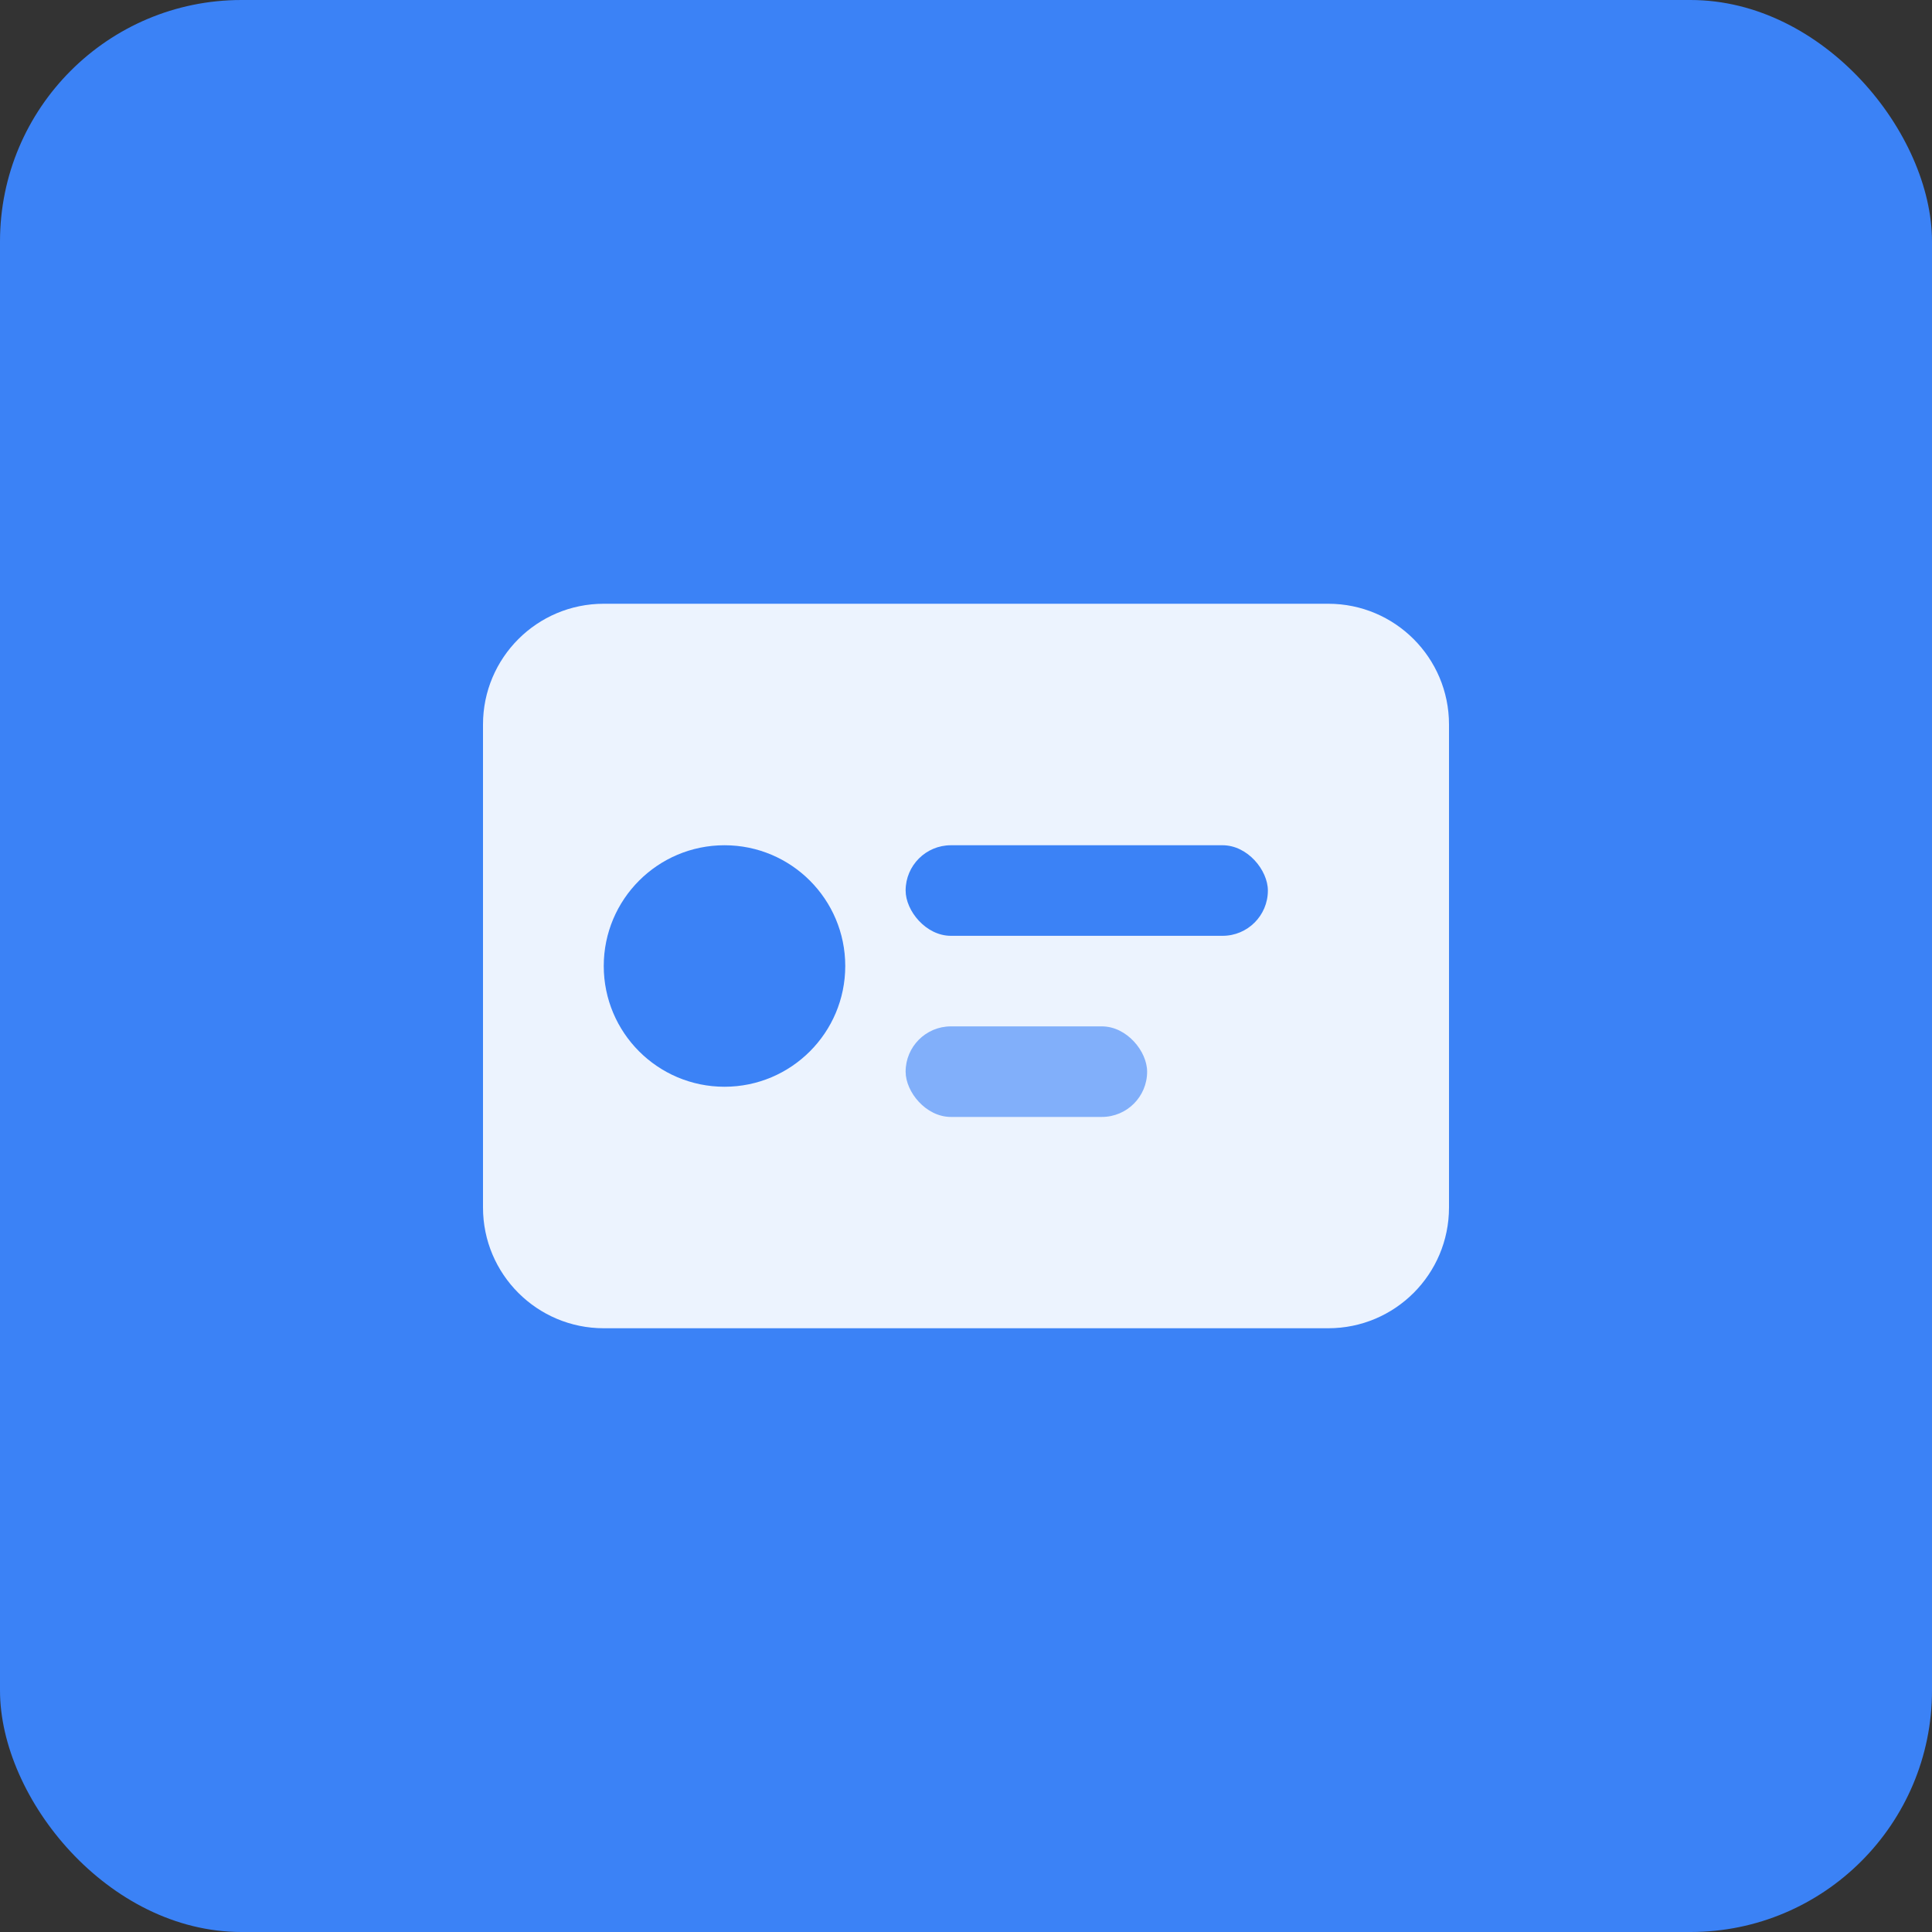
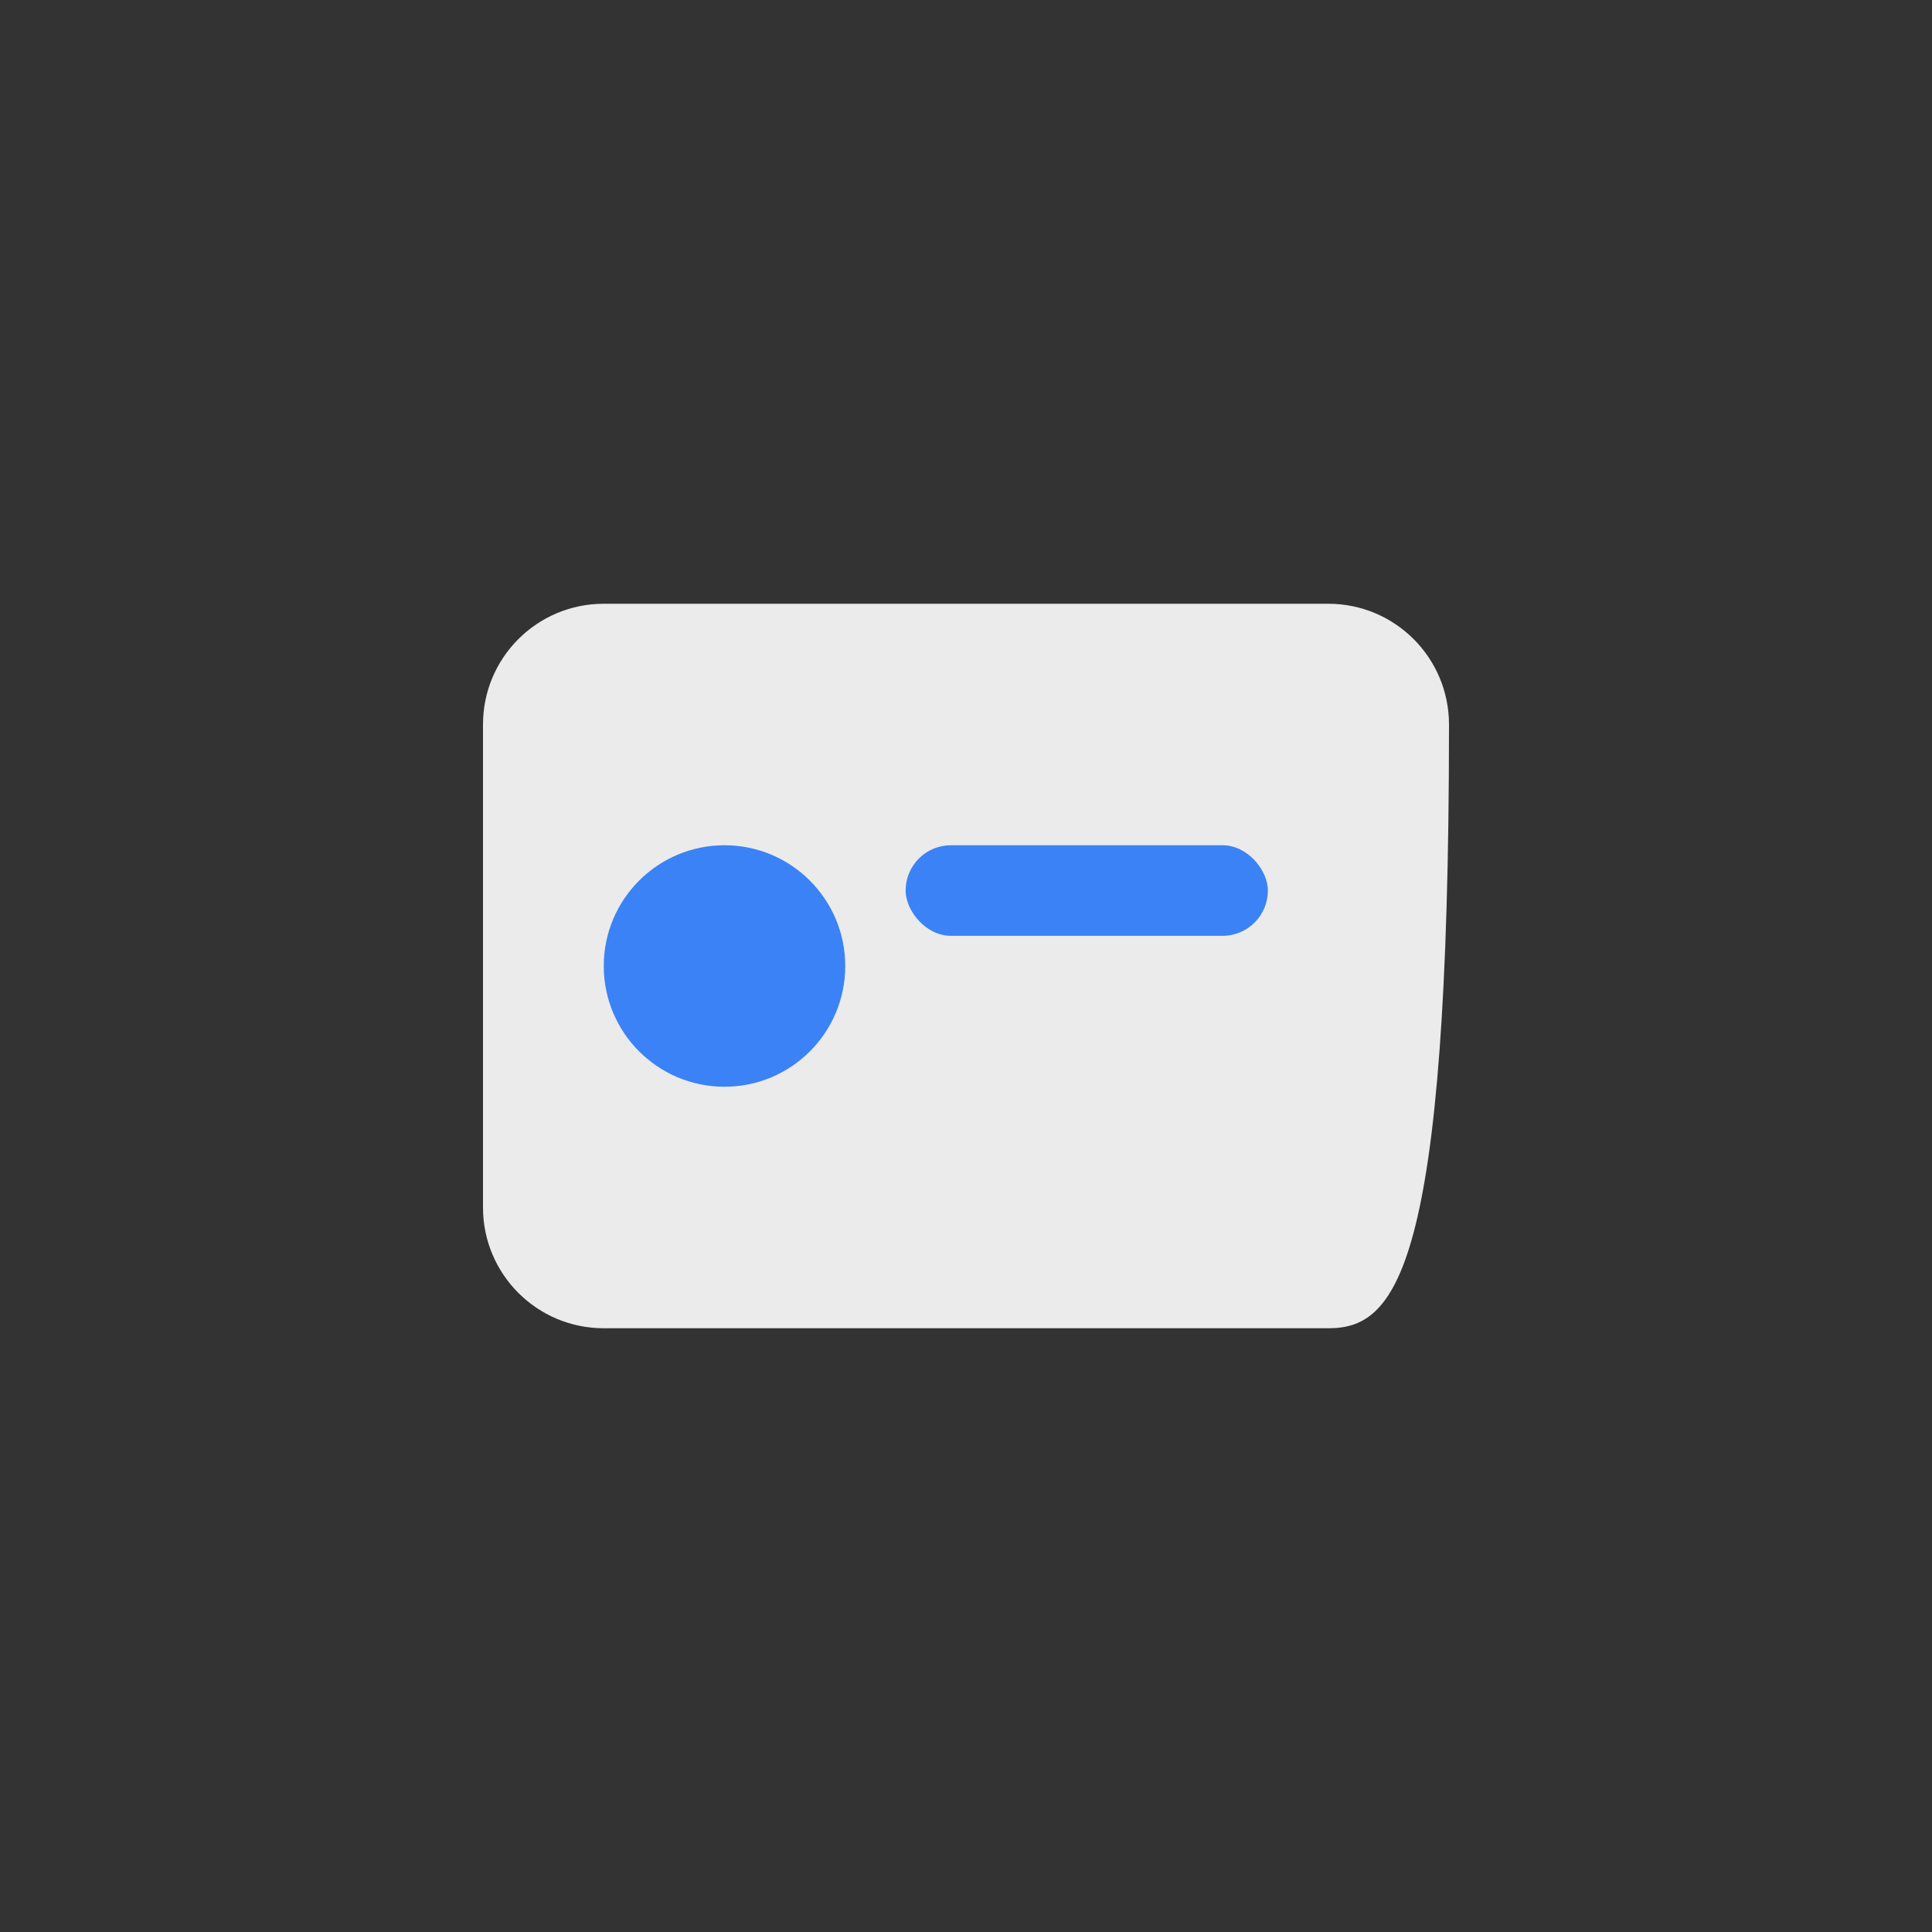
<svg xmlns="http://www.w3.org/2000/svg" width="32" height="32" viewBox="0 0 32 32" fill="none">
  <rect x="0" y="0" width="32" height="32" fill="#333333" stroke="none" />
-   <rect width="32" height="32" rx="4" fill="#3B82F6" />
-   <path d="M8 12C8 10.895 8.895 10 10 10H22C23.105 10 24 10.895 24 12V20C24 21.105 23.105 22 22 22H10C8.895 22 8 21.105 8 20V12Z" fill="white" fill-opacity="0.9" />
+   <path d="M8 12C8 10.895 8.895 10 10 10H22C23.105 10 24 10.895 24 12C24 21.105 23.105 22 22 22H10C8.895 22 8 21.105 8 20V12Z" fill="white" fill-opacity="0.9" />
  <circle cx="12" cy="16" r="2" fill="#3B82F6" />
  <rect x="15" y="14" width="6" height="1.5" rx="0.75" fill="#3B82F6" />
-   <rect x="15" y="17" width="4" height="1.5" rx="0.75" fill="#3B82F6" fill-opacity="0.6" />
</svg>